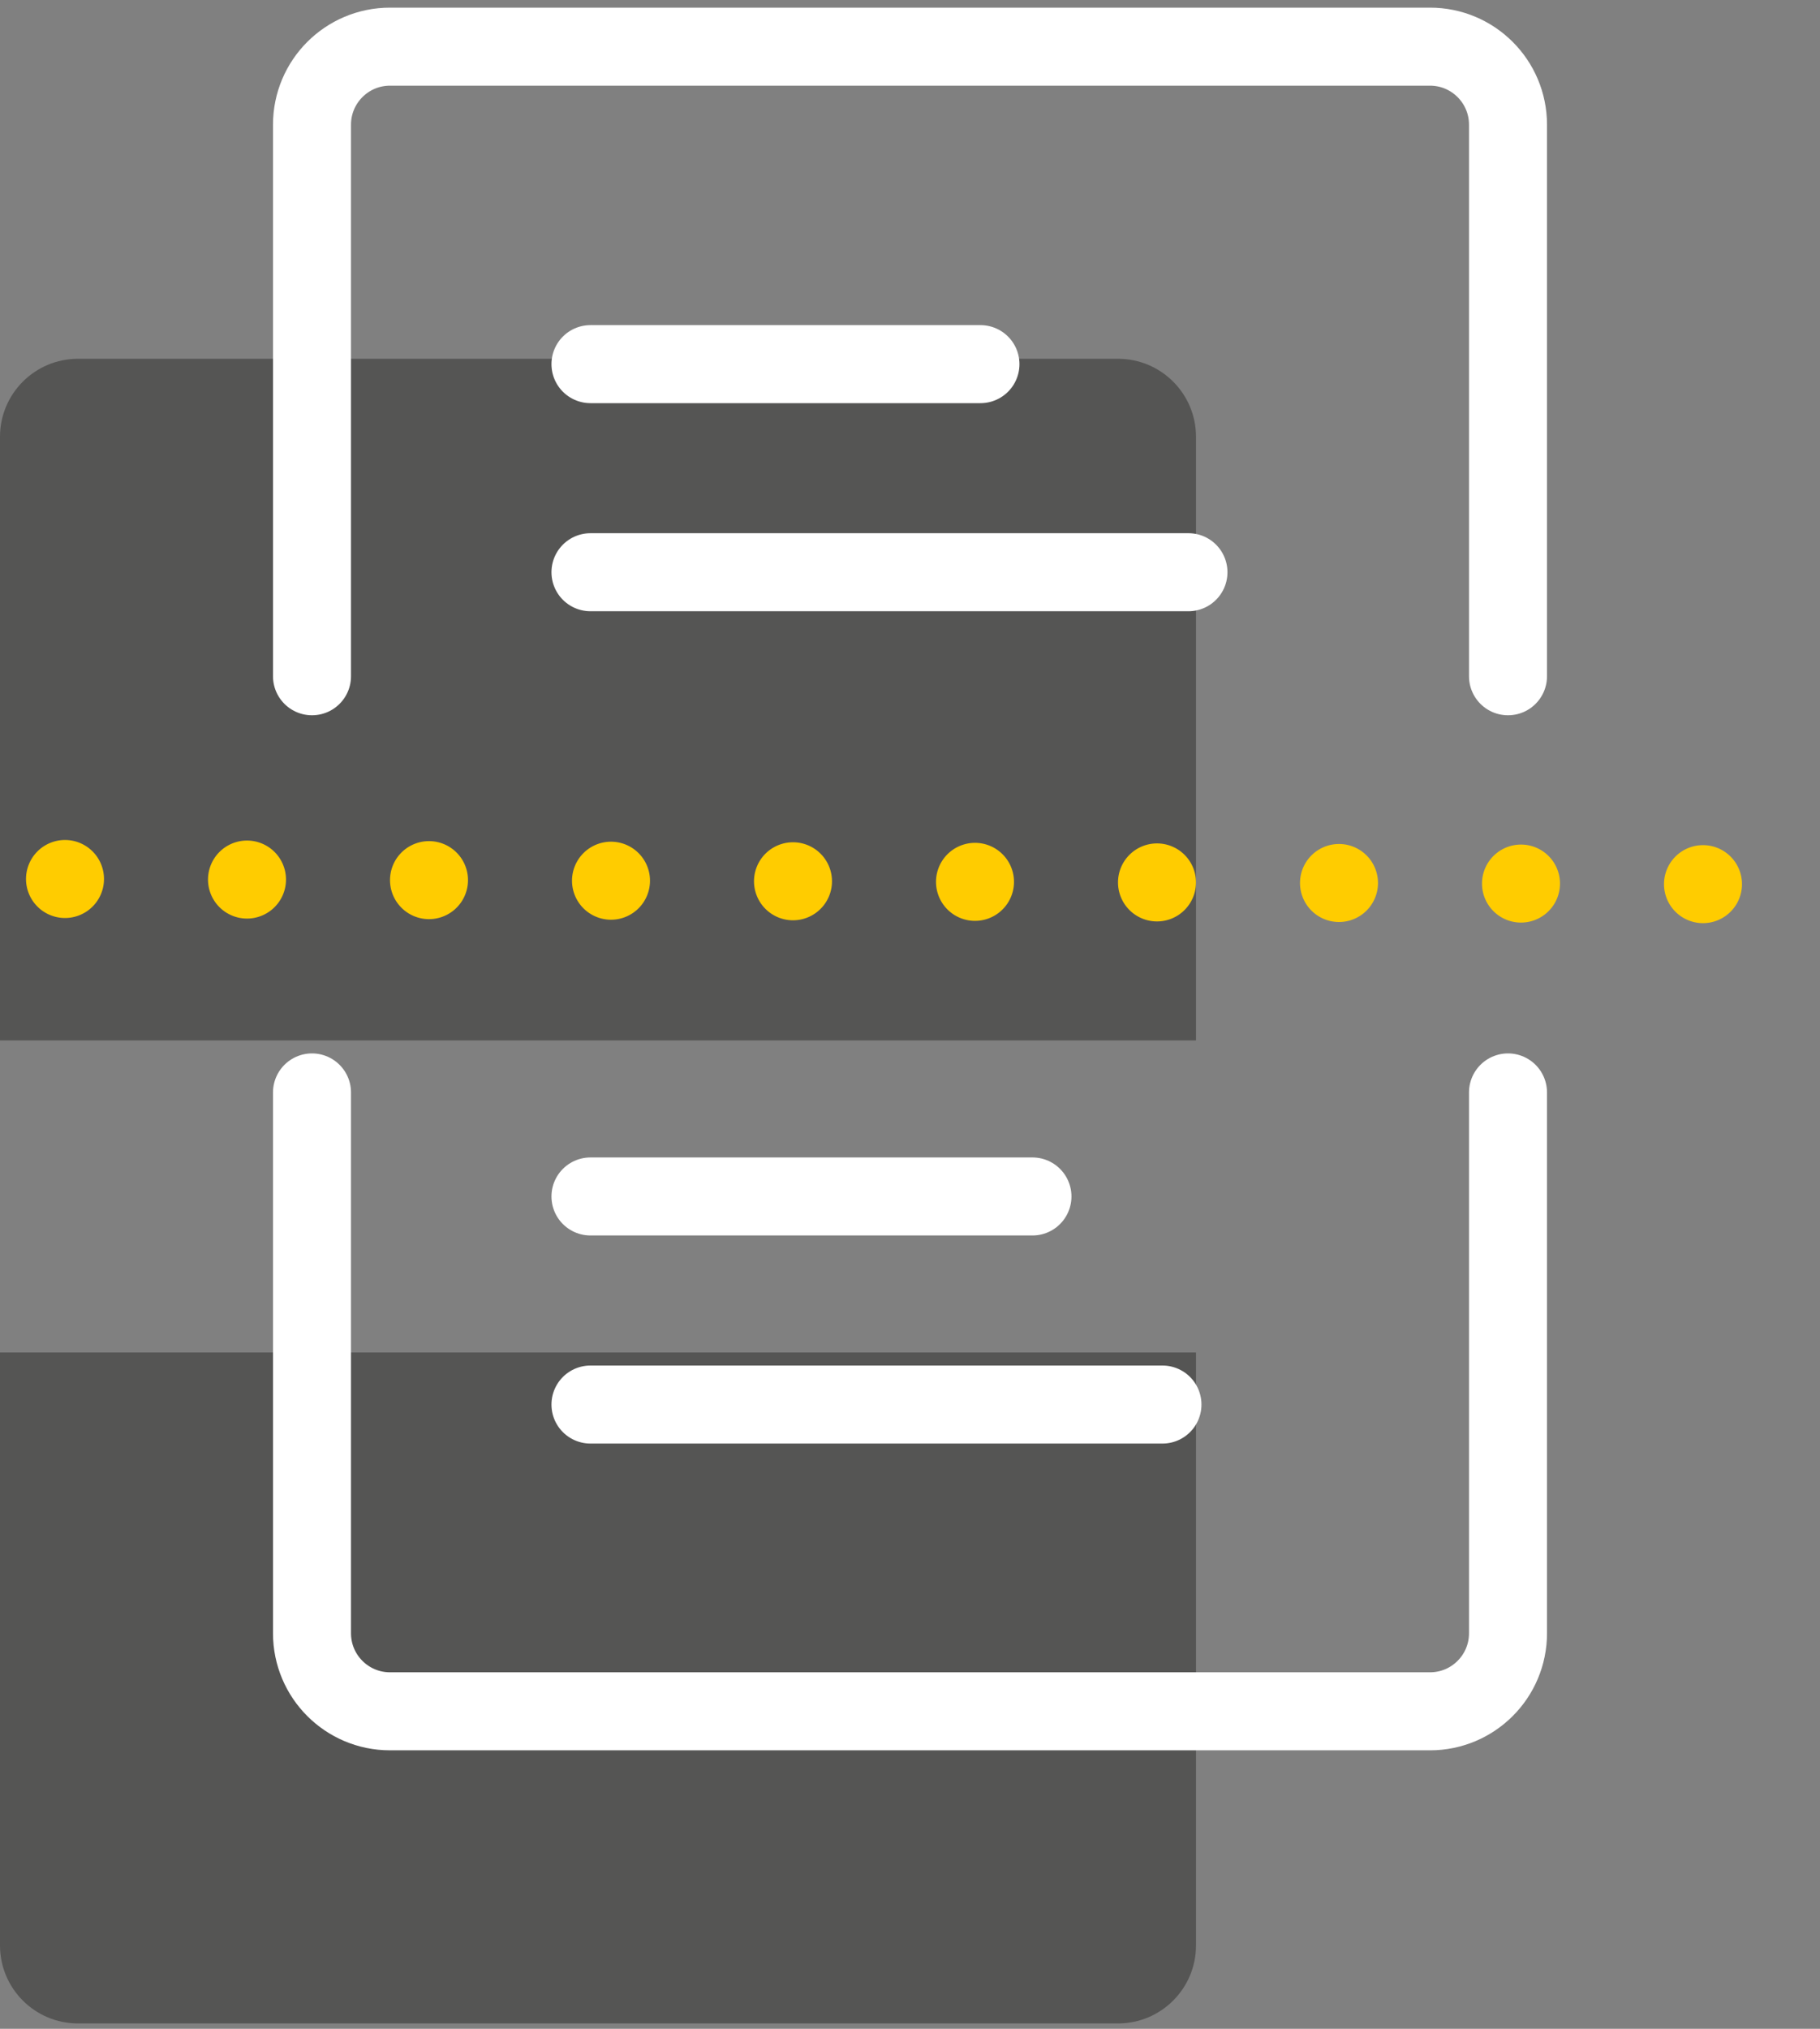
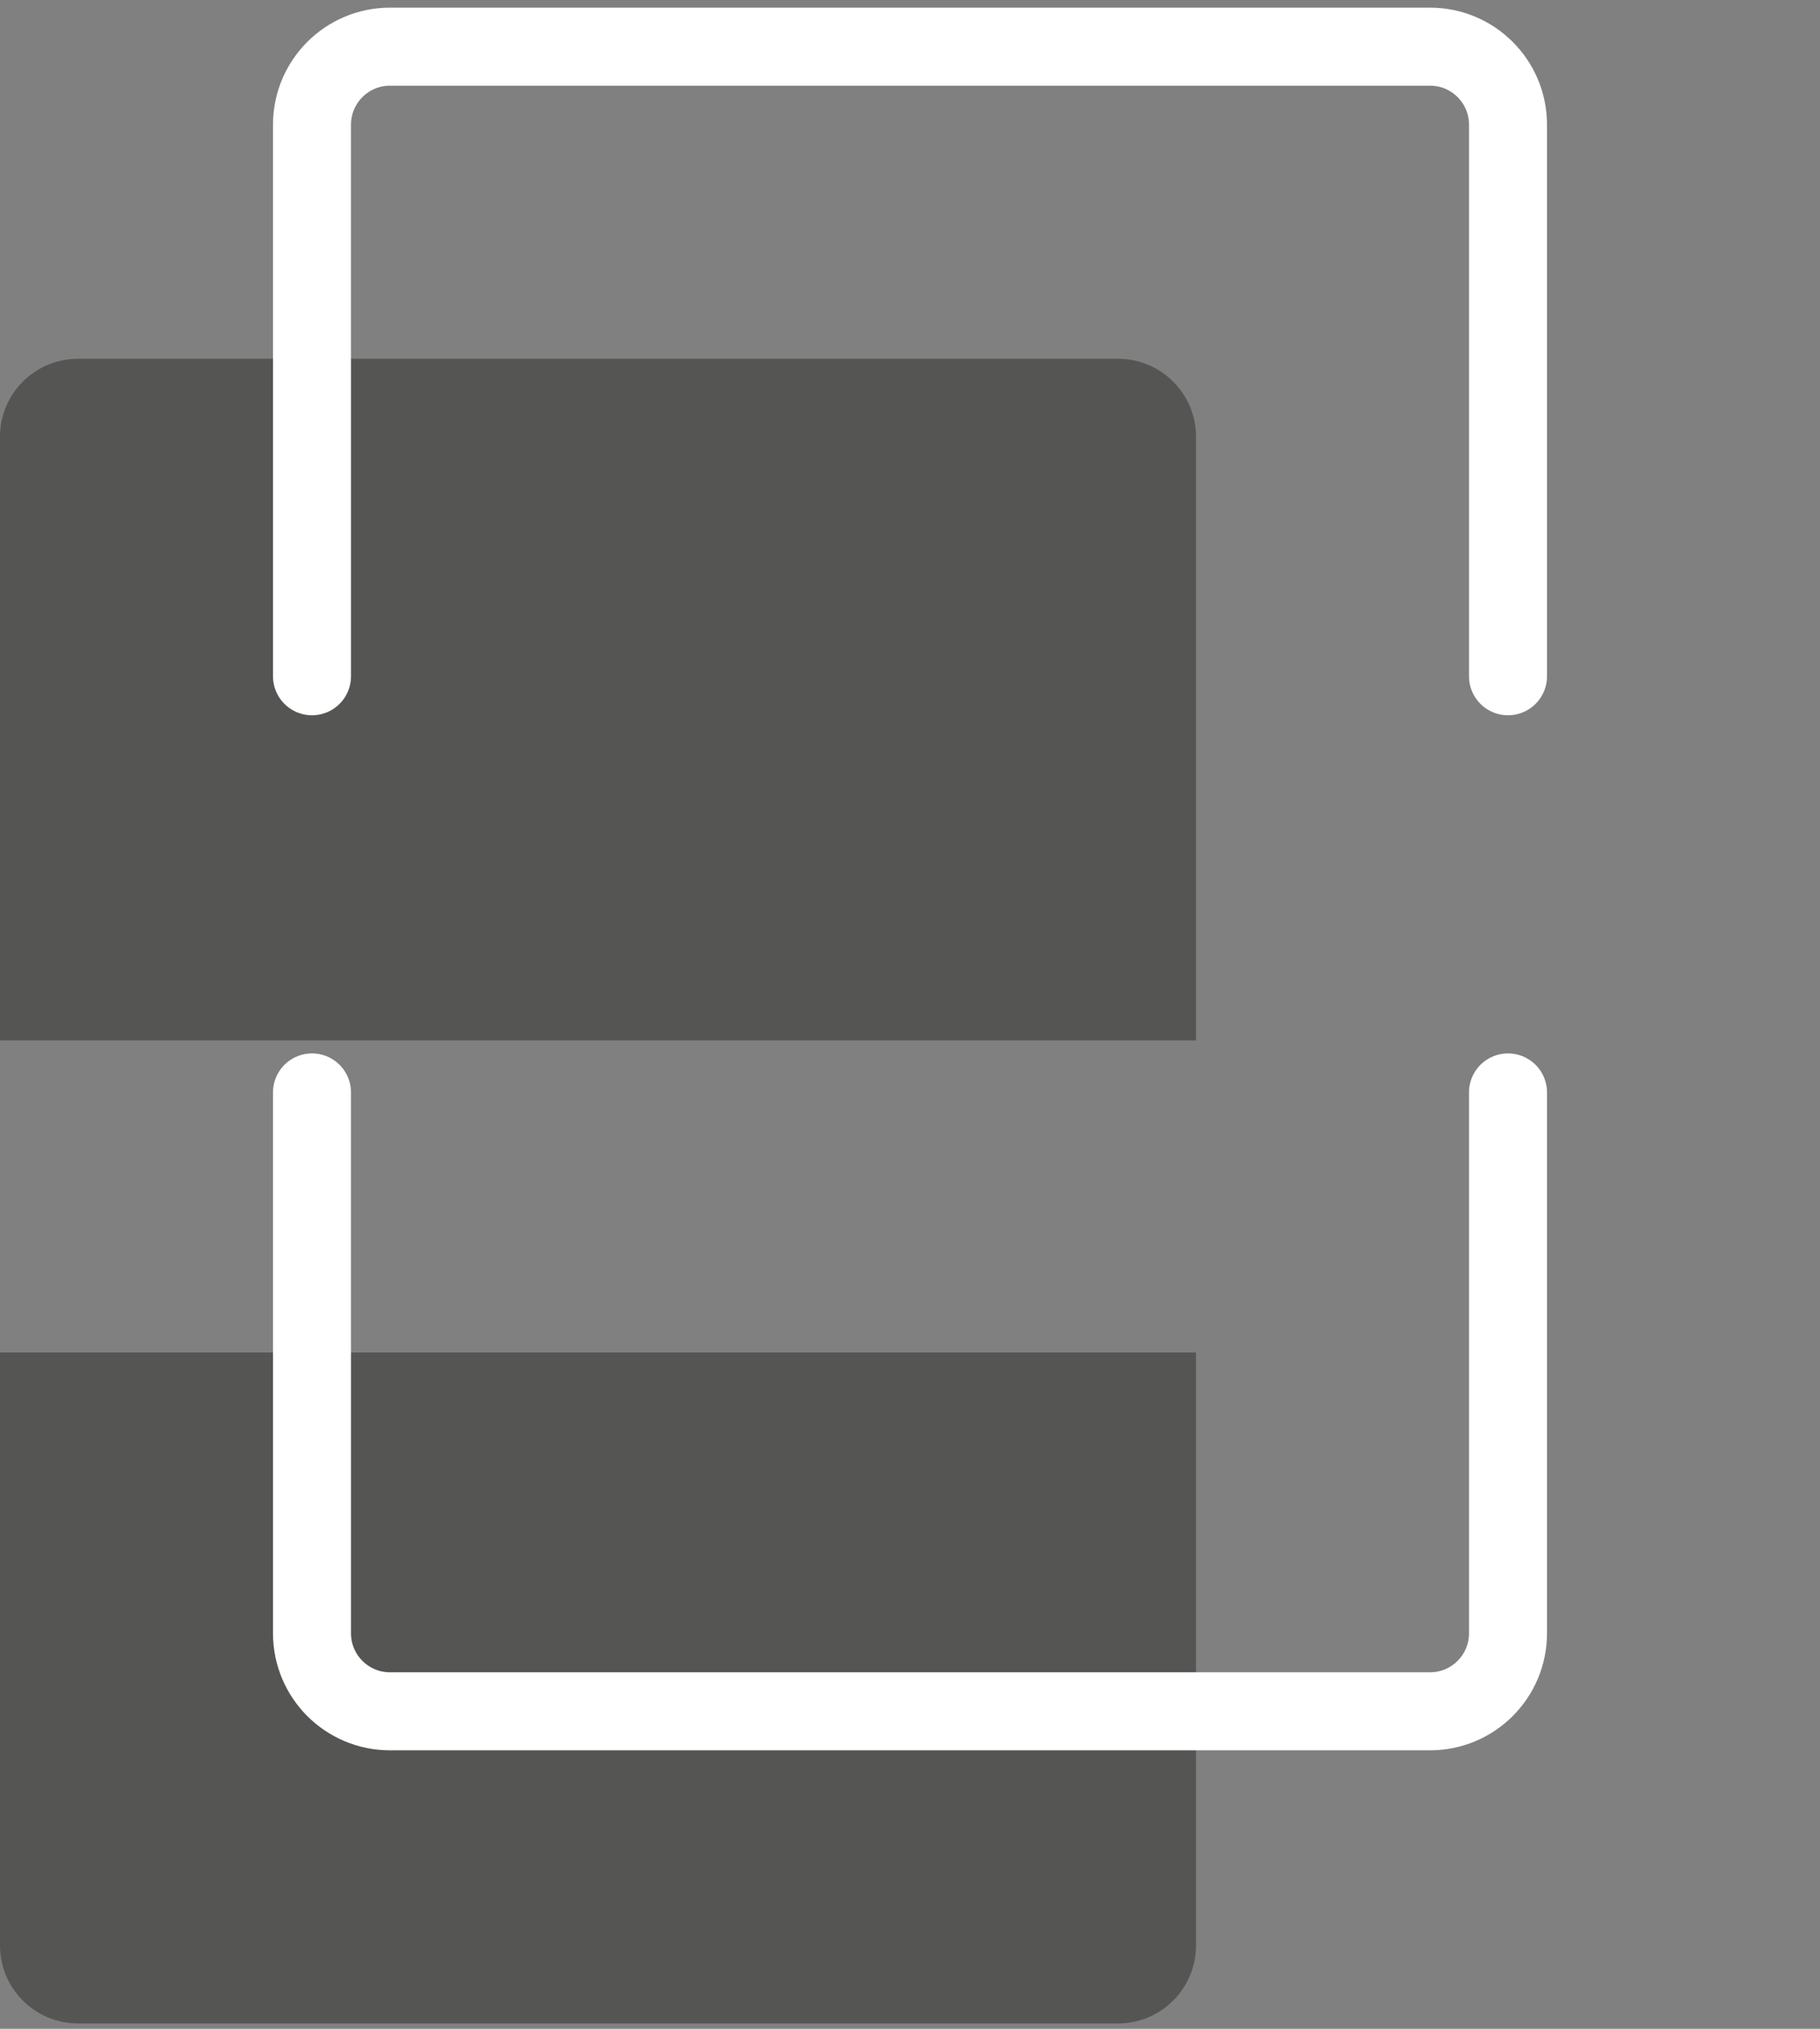
<svg xmlns="http://www.w3.org/2000/svg" width="70" height="78" viewBox="0 0 70 78">
  <rect x="0" y="0" width="70" height="78" fill="#808080" stroke="none" />
  <g fill="none" fill-rule="evenodd">
    <g>
      <g>
        <g>
          <g>
            <path fill="#2B2A29" d="M0 38.206V15c0-1.657 1.343-3 3-3h40c1.657 0 3 1.343 3 3v23.206m0 12V73c0 1.657-1.343 3-3 3H3c-1.657 0-3-1.343-3-3V50.206" opacity=".5" transform="translate(-727, -4197) translate(-39.352, 3816) translate(706.352, 329.873) translate(60, 52.921)" />
            <path stroke="#FFF" stroke-linecap="round" stroke-linejoin="round" stroke-width="3" d="M12 24.206V3c0-1.657 1.343-3 3-3h40c1.657 0 3 1.343 3 3v21.206m0 16V61c0 1.657-1.343 3-3 3H15c-1.657 0-3-1.343-3-3V40.206" transform="translate(-727, -4197) translate(-39.352, 3816) translate(706.352, 329.873) translate(60, 52.921)" />
-             <path stroke="#FC0" stroke-dasharray="0 7" stroke-linecap="round" stroke-linejoin="round" stroke-width="3" d="M2.5 32L68 32.206" transform="translate(-727, -4197) translate(-39.352, 3816) translate(706.352, 329.873) translate(60, 52.921)" />
            <g stroke="#FFF" stroke-linecap="round" stroke-linejoin="round" stroke-width="3">
-               <path d="M0 8.5L23 8.5M0 .5L15 .5M0 40.5L22 40.5M0 32.5L17 32.5" transform="translate(-727, -4197) translate(-39.352, 3816) translate(706.352, 329.873) translate(60, 52.921) translate(22.71, 11.706)" />
-             </g>
+               </g>
          </g>
        </g>
      </g>
    </g>
  </g>
</svg>